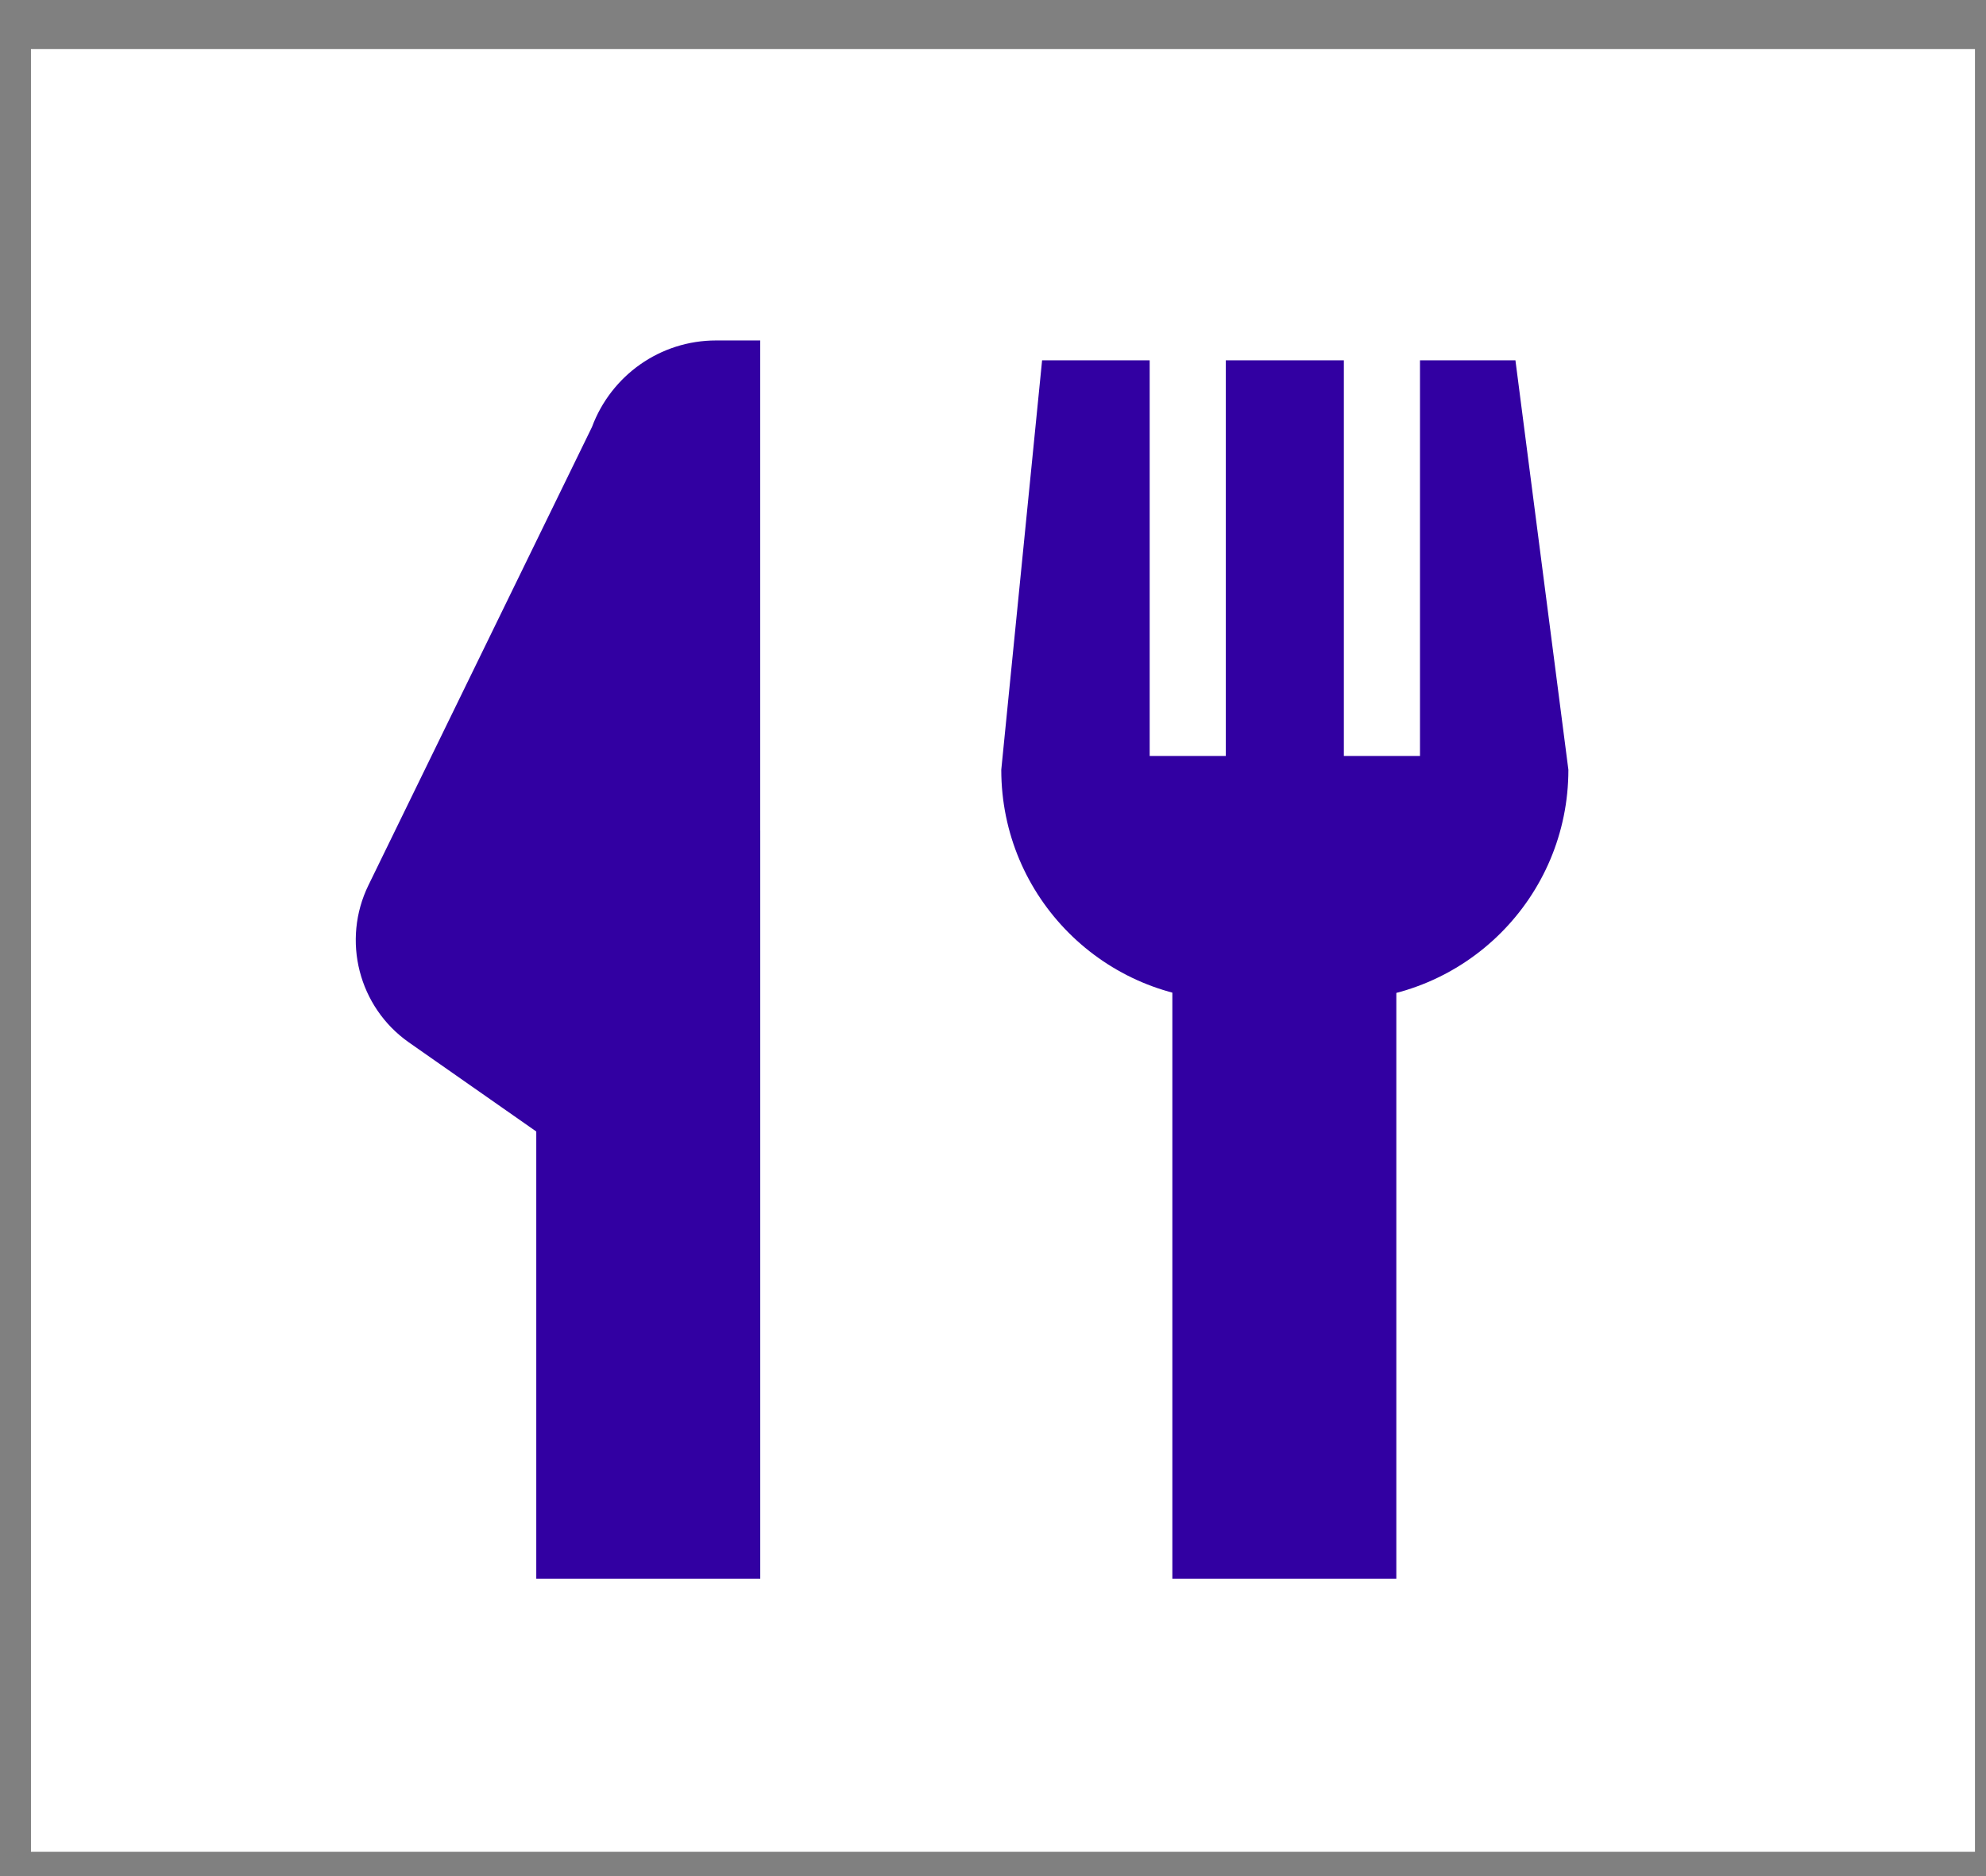
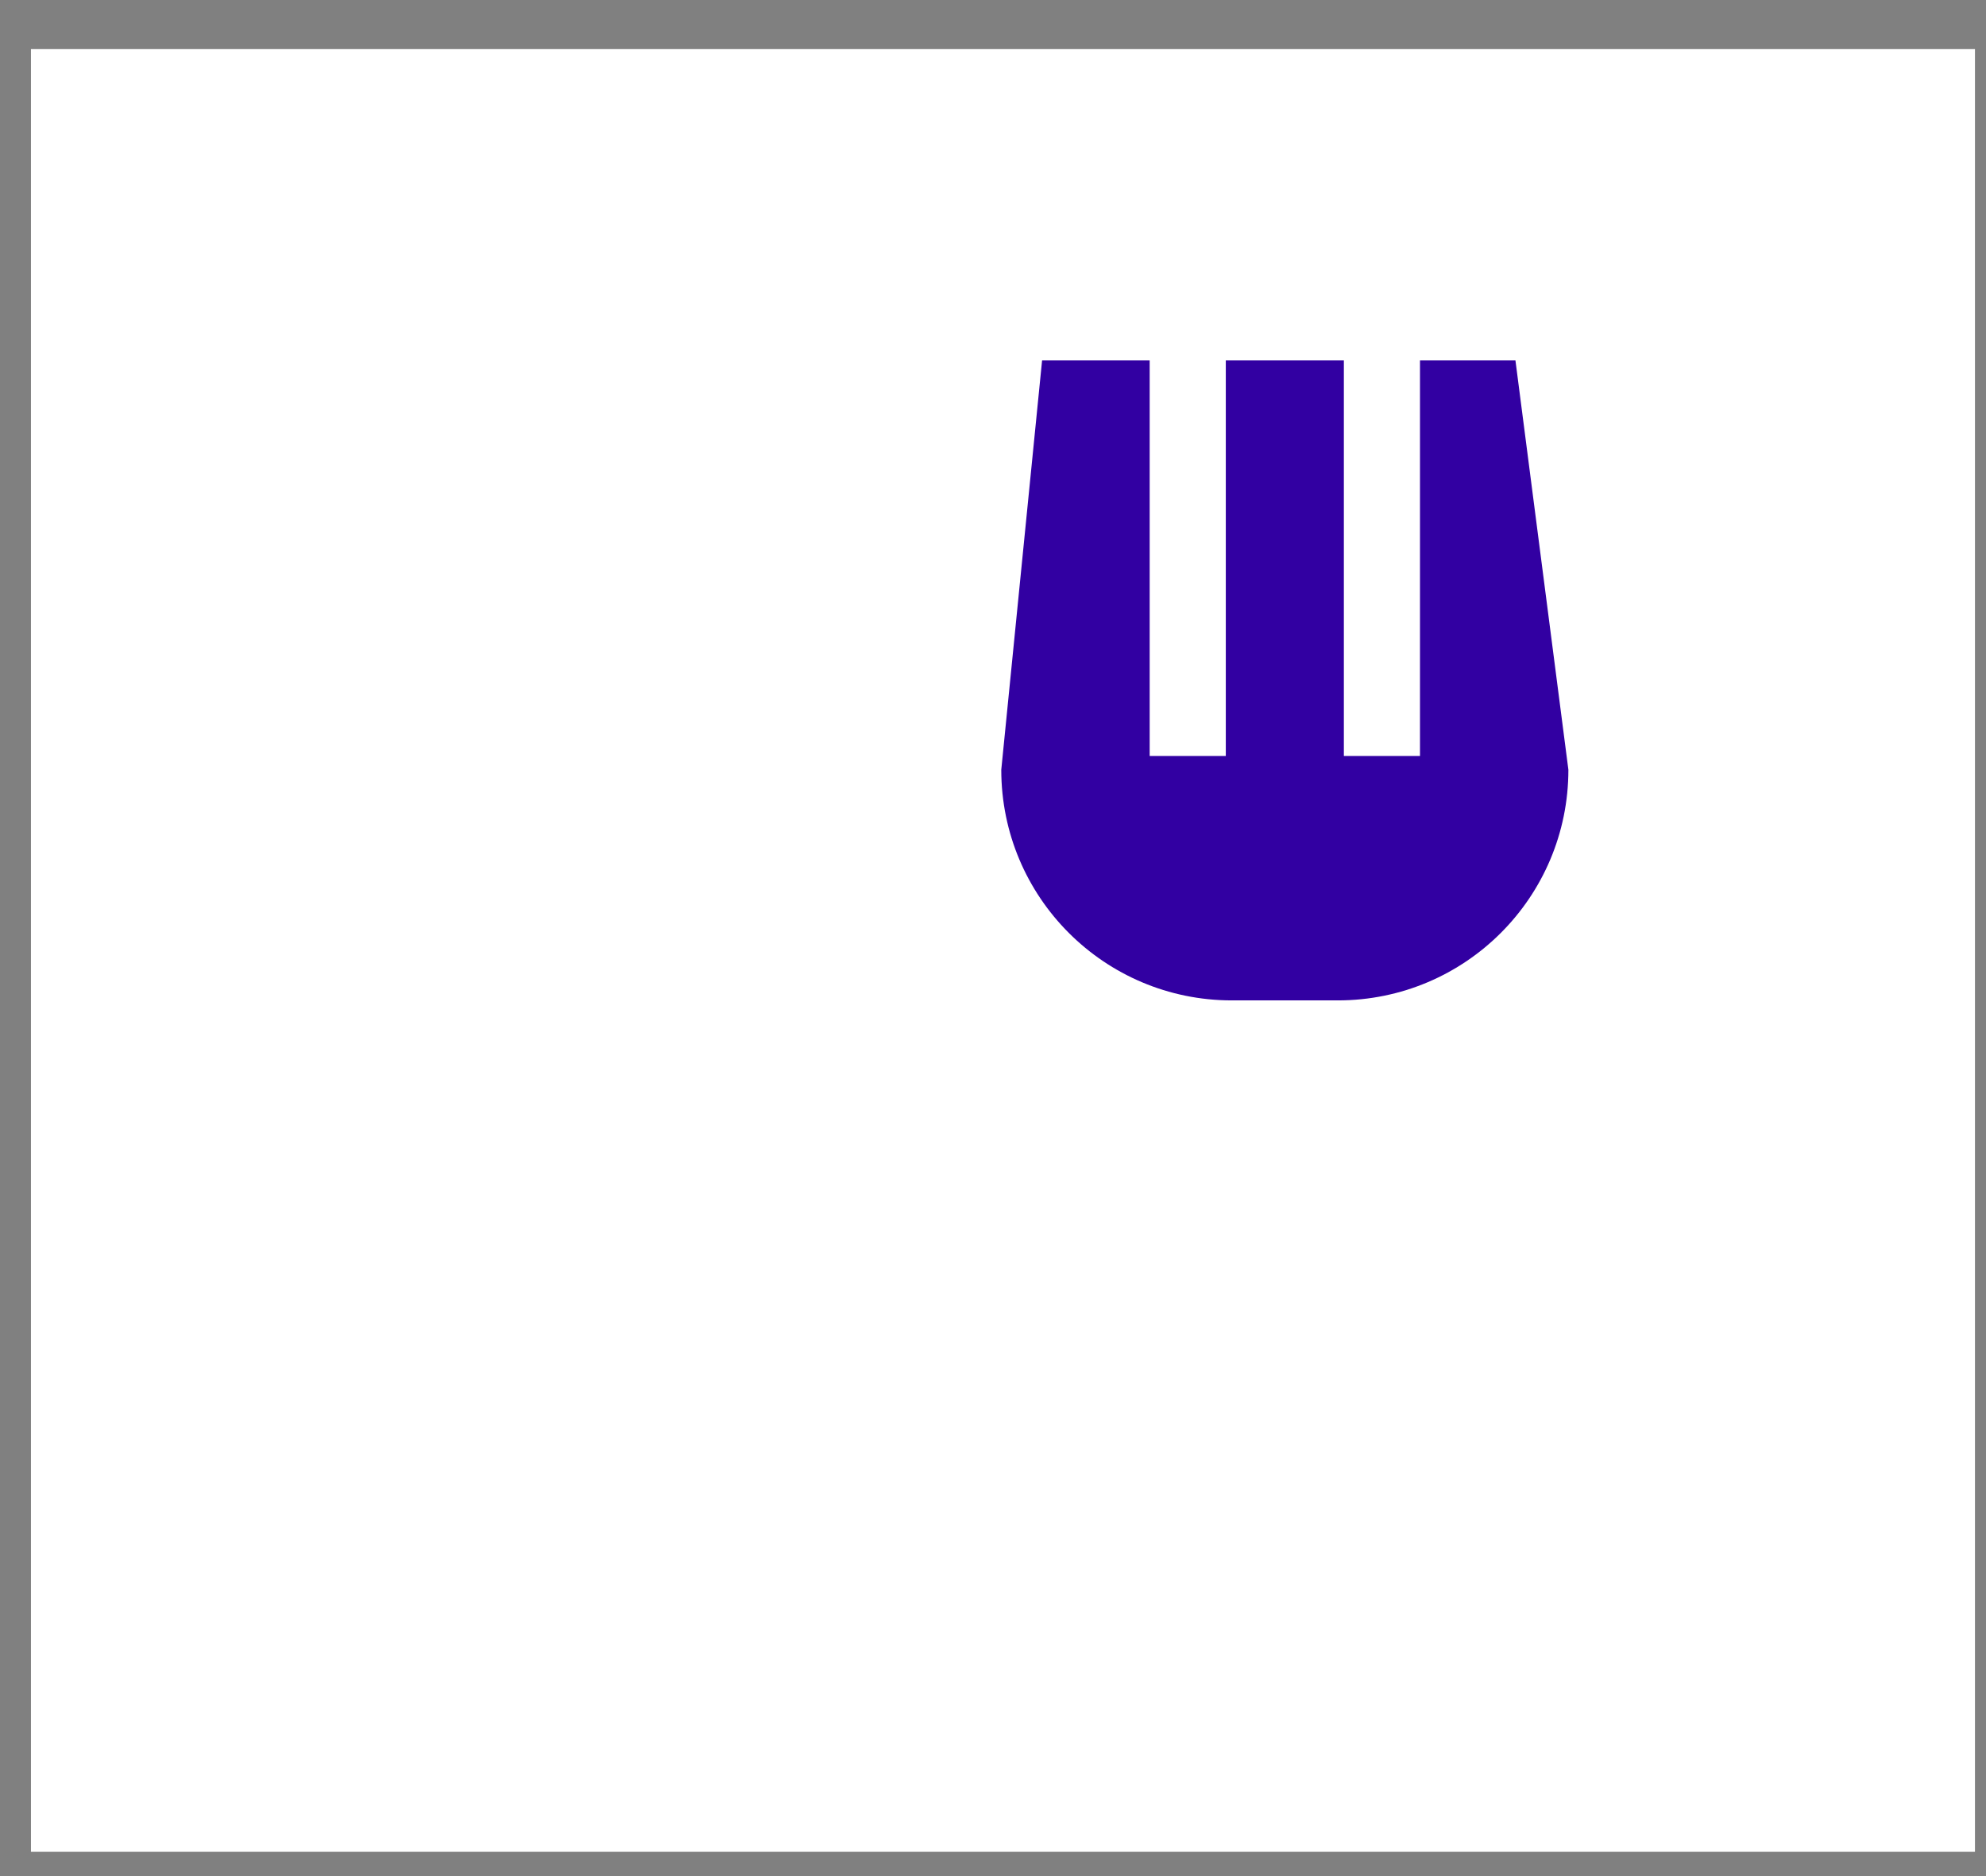
<svg xmlns="http://www.w3.org/2000/svg" width="36" height="34" viewBox="0 0 36 34" fill="none">
  <rect x="0" y="0" width="36" height="34" fill="#808080" stroke="none" />
  <path d="M35.8 0.89H0.561V33.56H35.8V0.89Z" fill="white" />
-   <path d="M13.781 15.05H9.721V28.61H13.781V15.05Z" fill="#3200A2" />
-   <path d="M25.311 15.05H21.251V28.61H25.311V15.05Z" fill="#3200A2" />
-   <path d="M10.73 7.74L6.68 16.04C6.19 17.04 6.5 18.25 7.41 18.89L9.97 20.68C10.45 20.99 11.24 21.47 11.58 21.47L13.78 20.7V6.17H12.98C11.97 6.17 11.08 6.8 10.73 7.74Z" fill="#3200A2" />
  <path d="M27.47 6.53H25.74V13.7H24.36V6.53H22.22V13.7H20.84V6.53H18.89L18.15 13.95C18.15 16.26 20.02 18.13 22.33 18.13H24.25C26.56 18.13 28.43 16.26 28.43 13.95L27.47 6.53Z" fill="#3200A2" />
</svg>